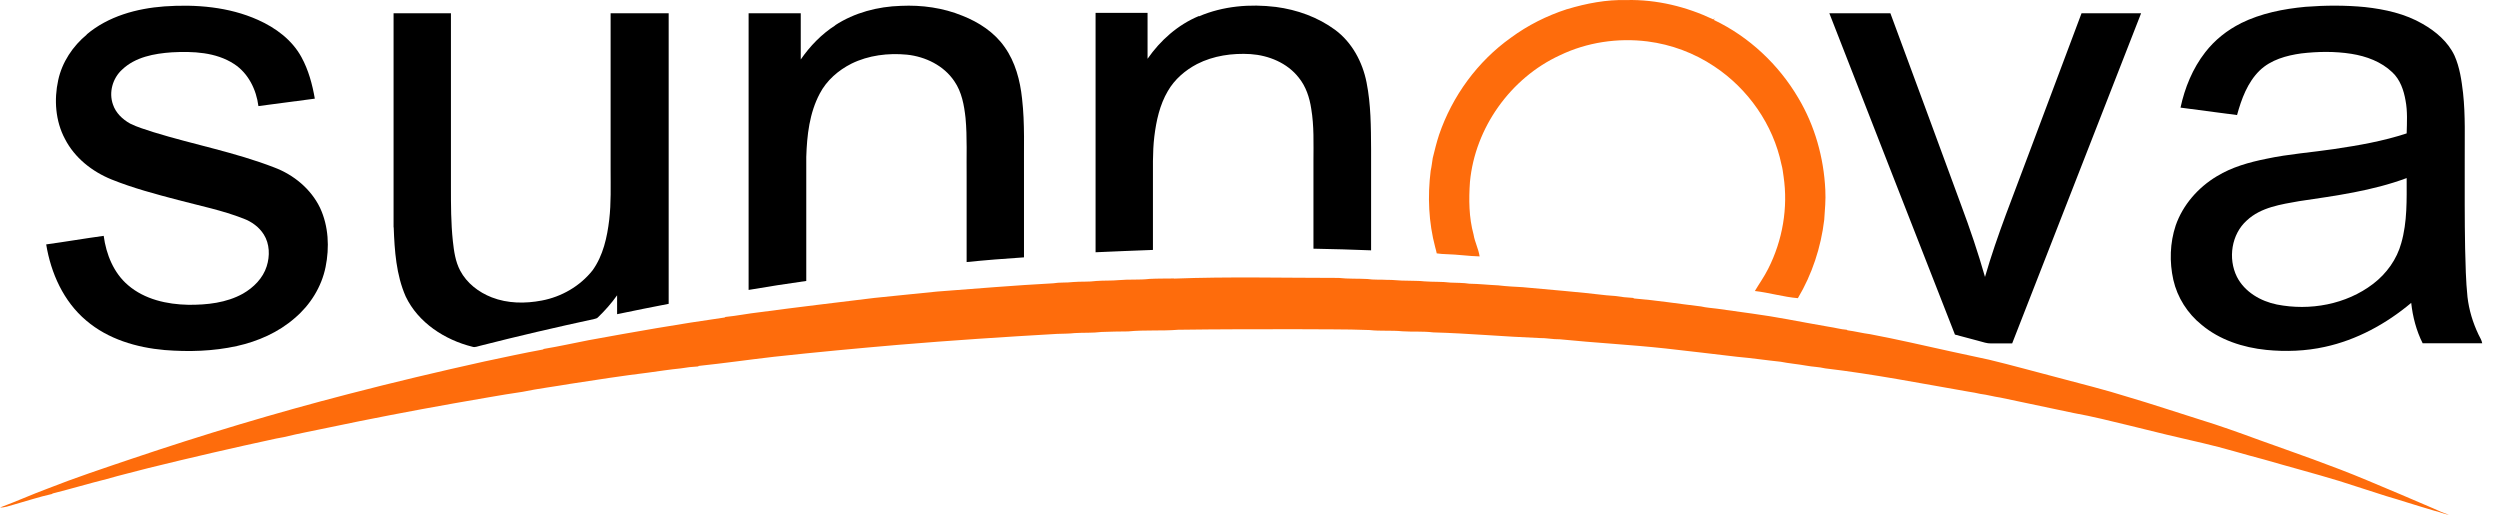
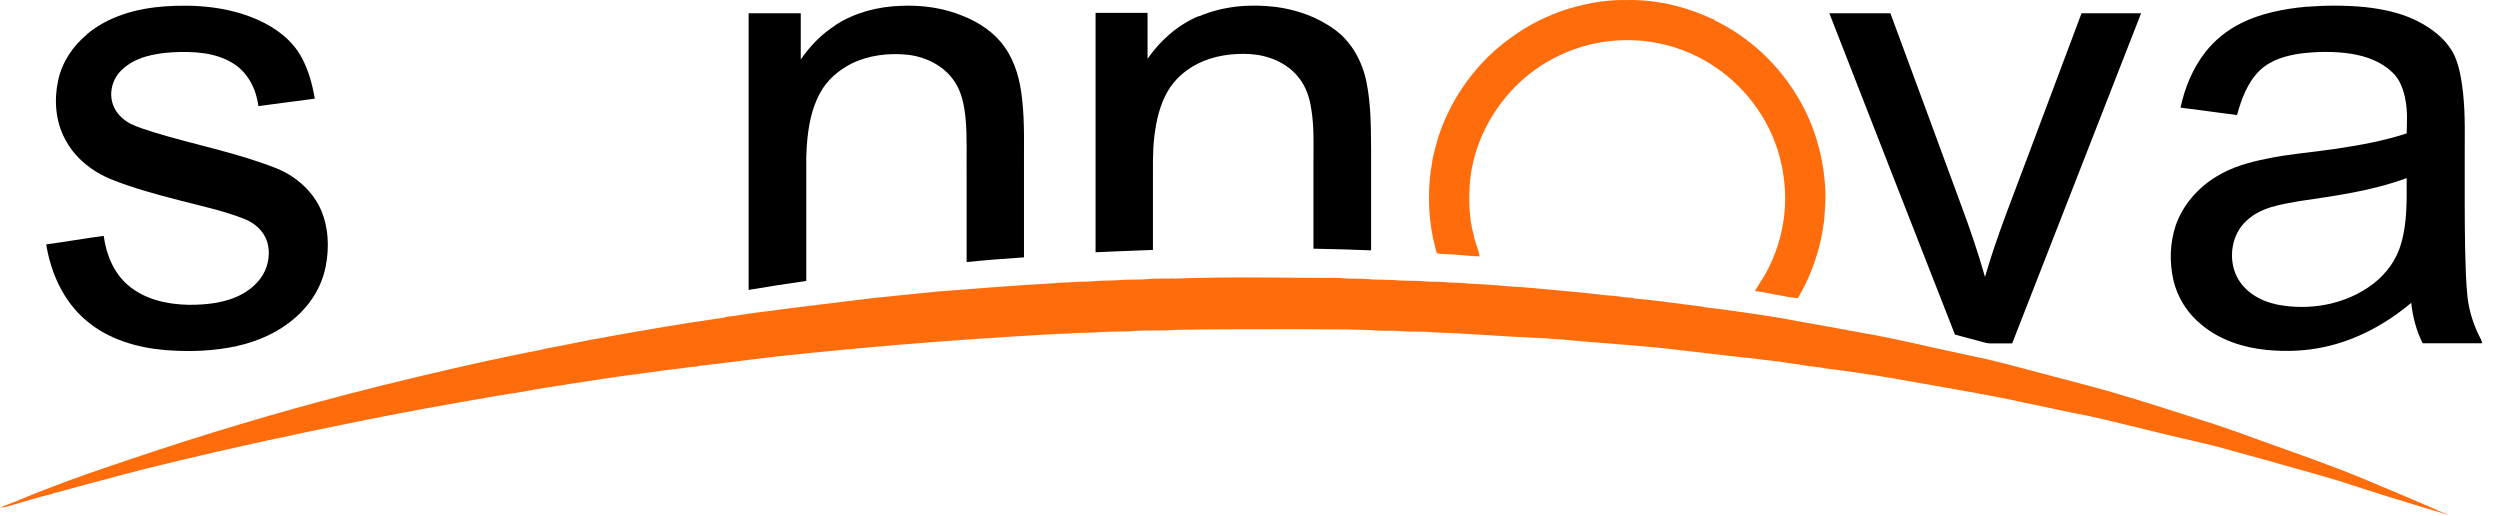
<svg xmlns="http://www.w3.org/2000/svg" width="126" height="26" viewBox="0 0 126 26" fill="none">
  <path fill-rule="evenodd" clip-rule="evenodd" d="M78.986 0.461C79.959 0.169 80.967 -0.025 81.981 0.003C83.496 -0.032 84.998 0.336 86.36 0.983L86.402 0.906C86.402 0.906 86.388 0.983 86.388 1.01C88.153 1.851 89.647 3.255 90.634 4.937C91.468 6.334 91.92 7.946 91.996 9.573C92.024 10.073 91.975 10.581 91.941 11.081C91.774 12.471 91.329 13.826 90.613 15.028C89.883 14.966 89.175 14.75 88.445 14.667C88.667 14.292 88.918 13.944 89.112 13.555C89.842 12.123 90.127 10.469 89.891 8.885C89.863 8.69 89.842 8.489 89.786 8.294C89.369 6.278 88.104 4.471 86.388 3.339C85.387 2.671 84.233 2.241 83.038 2.088C81.537 1.9 79.98 2.129 78.611 2.79C76.129 3.936 74.343 6.445 74.086 9.163C74.024 10.052 74.031 10.956 74.267 11.818C74.329 12.2 74.517 12.547 74.573 12.923C74.017 12.909 73.468 12.825 72.912 12.811C72.745 12.811 72.578 12.791 72.411 12.77C72.391 12.665 72.363 12.568 72.335 12.464C72.001 11.206 71.946 9.892 72.106 8.607C72.154 8.398 72.175 8.176 72.21 7.967C72.307 7.571 72.404 7.175 72.529 6.793C73.197 4.84 74.469 3.095 76.15 1.9C76.998 1.274 77.957 0.795 78.958 0.468L78.986 0.461Z" fill="#FE6C0C" />
  <path fill-rule="evenodd" clip-rule="evenodd" d="M59.165 14.042C61.931 13.937 64.697 14.007 67.47 14.007C67.95 14.062 68.436 14.035 68.923 14.062C69.236 14.111 69.562 14.083 69.882 14.104C70.222 14.097 70.563 14.153 70.903 14.146C71.202 14.16 71.501 14.146 71.8 14.181C72.231 14.215 72.669 14.188 73.1 14.243C73.419 14.257 73.739 14.25 74.059 14.299C74.545 14.306 75.025 14.361 75.511 14.382C75.914 14.431 76.324 14.452 76.734 14.473C78.145 14.604 79.556 14.716 80.967 14.883C81.113 14.896 81.252 14.903 81.398 14.917C81.704 14.966 82.01 15.001 82.315 15.015L82.35 15.042C83.483 15.133 84.602 15.313 85.735 15.445C85.999 15.508 86.27 15.522 86.534 15.557C87.722 15.73 88.911 15.869 90.092 16.092C90.78 16.217 91.468 16.349 92.163 16.467C92.469 16.509 92.768 16.599 93.074 16.62L93.115 16.648C93.498 16.697 93.866 16.794 94.248 16.842C95.611 17.1 96.959 17.412 98.314 17.711C98.96 17.85 99.6 17.989 100.246 18.128C101.4 18.406 102.54 18.726 103.693 19.025C104.882 19.344 106.077 19.636 107.245 20.005C108.454 20.359 109.643 20.762 110.845 21.137C111.867 21.45 112.874 21.812 113.875 22.18C115.689 22.833 117.517 23.459 119.289 24.202C120.408 24.668 121.52 25.141 122.632 25.62C122.889 25.738 123.153 25.857 123.424 25.94C123.167 25.912 122.931 25.787 122.681 25.738C122.236 25.599 121.777 25.474 121.332 25.328C120.978 25.217 120.623 25.106 120.262 25.002C119.477 24.752 118.691 24.501 117.906 24.244C116.648 23.862 115.376 23.528 114.111 23.16C113.09 22.896 112.082 22.576 111.053 22.34C109.802 22.055 108.551 21.756 107.307 21.443C106.383 21.221 105.459 20.985 104.52 20.818C103.29 20.554 102.053 20.303 100.823 20.039C100.482 19.991 100.149 19.893 99.808 19.852C99.614 19.803 99.419 19.775 99.218 19.741C96.813 19.323 94.415 18.851 91.99 18.566C91.67 18.489 91.343 18.489 91.024 18.427C90.6 18.351 90.162 18.316 89.745 18.232C89.008 18.156 88.278 18.045 87.549 17.982C86.353 17.836 85.158 17.704 83.962 17.565C82.183 17.371 80.39 17.28 78.611 17.1C78.27 17.107 77.93 17.03 77.589 17.037C75.803 16.968 74.017 16.801 72.231 16.752C71.717 16.689 71.195 16.731 70.681 16.697C70.132 16.641 69.569 16.697 69.02 16.634C67.79 16.585 66.56 16.606 65.323 16.592C63.342 16.592 61.361 16.592 59.38 16.62C58.539 16.689 57.699 16.62 56.858 16.703C56.413 16.703 55.961 16.717 55.516 16.731C55.072 16.787 54.613 16.759 54.168 16.787C53.869 16.822 53.57 16.815 53.271 16.828C50.61 16.981 47.948 17.155 45.293 17.378C43.194 17.558 41.102 17.753 39.003 17.982C37.738 18.128 36.48 18.309 35.222 18.441L35.181 18.469C34.889 18.483 34.604 18.517 34.319 18.566C33.763 18.622 33.214 18.705 32.665 18.781C31.358 18.941 30.052 19.143 28.752 19.344C27.953 19.483 27.14 19.581 26.34 19.747C25.18 19.914 24.026 20.137 22.865 20.331C20.753 20.707 18.64 21.11 16.534 21.555C15.797 21.714 15.054 21.846 14.324 22.027C14.185 22.055 14.053 22.076 13.914 22.104C11.759 22.569 9.619 23.063 7.478 23.591C6.783 23.779 6.081 23.938 5.393 24.14C4.476 24.369 3.572 24.64 2.655 24.87L2.62 24.897C1.96 25.043 1.32 25.259 0.674 25.439C0.452 25.502 0.236 25.585 0 25.578C0.806 25.28 1.592 24.925 2.398 24.626C3.788 24.077 5.212 23.605 6.63 23.125C10.23 21.909 13.879 20.811 17.562 19.859C19.835 19.268 22.122 18.726 24.415 18.218C25.395 18.01 26.382 17.795 27.369 17.614L27.404 17.586C28.161 17.461 28.905 17.294 29.655 17.148C31.935 16.731 34.222 16.328 36.522 16.002L36.564 15.974C37.141 15.918 37.703 15.8 38.28 15.737C40.206 15.48 42.138 15.251 44.07 15.015C45.119 14.903 46.175 14.806 47.225 14.695C49.178 14.549 51.124 14.382 53.084 14.278C53.41 14.222 53.751 14.257 54.078 14.215C54.474 14.181 54.87 14.215 55.266 14.16C55.641 14.132 56.017 14.153 56.392 14.118C56.906 14.069 57.428 14.118 57.942 14.056C58.352 14.035 58.762 14.042 59.179 14.035L59.165 14.042Z" fill="#FE6C0C" />
  <path fill-rule="evenodd" clip-rule="evenodd" d="M4.364 1.74C5.456 0.816 6.887 0.427 8.284 0.322C9.876 0.211 11.53 0.343 13.003 1.003C13.893 1.4 14.72 2.011 15.193 2.88C15.547 3.526 15.742 4.249 15.867 4.972C14.921 5.097 13.976 5.222 13.024 5.347C12.92 4.52 12.517 3.693 11.801 3.227C10.877 2.623 9.723 2.581 8.66 2.637C7.77 2.699 6.818 2.873 6.151 3.512C5.678 3.943 5.476 4.652 5.692 5.264C5.831 5.688 6.171 6.014 6.561 6.23C6.936 6.417 7.339 6.529 7.735 6.661C9.758 7.286 11.85 7.675 13.823 8.44C14.803 8.808 15.672 9.524 16.131 10.476C16.562 11.401 16.61 12.471 16.409 13.458C16.207 14.459 15.637 15.369 14.859 16.029C14.032 16.752 13.003 17.204 11.94 17.44C10.745 17.704 9.514 17.739 8.298 17.642C6.88 17.517 5.442 17.093 4.344 16.154C3.204 15.195 2.564 13.764 2.328 12.318C3.294 12.186 4.26 12.019 5.226 11.887C5.351 12.818 5.727 13.757 6.456 14.375C7.29 15.091 8.416 15.341 9.494 15.362C10.432 15.369 11.412 15.265 12.246 14.799C12.781 14.493 13.254 14.021 13.441 13.423C13.608 12.902 13.594 12.29 13.295 11.818C13.059 11.442 12.684 11.171 12.274 11.018C11.21 10.601 10.077 10.372 8.972 10.08C7.839 9.781 6.707 9.482 5.622 9.045C4.642 8.648 3.76 7.953 3.273 7.001C2.794 6.105 2.717 5.027 2.933 4.041C3.127 3.137 3.669 2.324 4.378 1.74H4.364Z" fill="black" />
  <path fill-rule="evenodd" clip-rule="evenodd" d="M42.088 1.275C43.068 0.635 44.243 0.329 45.403 0.295C46.46 0.246 47.53 0.392 48.51 0.795C49.337 1.122 50.115 1.629 50.63 2.366C51.172 3.123 51.415 4.055 51.512 4.972C51.658 6.237 51.596 7.509 51.609 8.774C51.609 10.171 51.609 11.574 51.609 12.971C50.644 13.034 49.677 13.11 48.718 13.208C48.718 11.762 48.718 10.323 48.718 8.878C48.705 7.898 48.753 6.918 48.663 5.945C48.593 5.306 48.475 4.638 48.1 4.096C47.572 3.304 46.64 2.852 45.709 2.755C44.764 2.665 43.777 2.783 42.915 3.207C42.255 3.54 41.664 4.048 41.317 4.715C40.795 5.695 40.67 6.821 40.636 7.912C40.636 9.997 40.636 12.075 40.636 14.16C39.663 14.299 38.697 14.445 37.73 14.612C37.73 9.962 37.73 5.319 37.73 0.67C38.606 0.67 39.482 0.67 40.358 0.67C40.358 1.448 40.358 2.22 40.358 2.998C40.823 2.324 41.407 1.719 42.102 1.275H42.088Z" fill="black" />
  <path fill-rule="evenodd" clip-rule="evenodd" d="M60.429 0.823C61.645 0.302 63.001 0.19 64.307 0.35C65.371 0.489 66.42 0.865 67.289 1.504C68.144 2.136 68.672 3.13 68.874 4.152C69.096 5.264 69.096 6.404 69.103 7.53C69.103 9.225 69.103 10.921 69.103 12.617C68.137 12.575 67.164 12.554 66.198 12.534C66.198 11.06 66.198 9.587 66.198 8.113C66.198 7.238 66.233 6.355 66.087 5.486C66.003 4.923 65.822 4.36 65.454 3.909C64.877 3.172 63.946 2.79 63.029 2.727C62.111 2.671 61.159 2.804 60.332 3.227C59.734 3.54 59.199 3.999 58.859 4.59C58.449 5.285 58.275 6.091 58.178 6.883C58.08 7.696 58.115 8.523 58.108 9.336C58.108 10.421 58.108 11.512 58.108 12.596C57.142 12.624 56.176 12.679 55.217 12.714C55.217 8.69 55.217 4.673 55.217 0.649C56.093 0.649 56.968 0.649 57.837 0.649C57.837 1.421 57.837 2.192 57.837 2.963C58.483 2.032 59.366 1.247 60.422 0.809L60.429 0.823Z" fill="black" />
  <path fill-rule="evenodd" clip-rule="evenodd" d="M112.942 1.17C113.956 0.67 115.082 0.447 116.201 0.343C117.195 0.267 118.203 0.26 119.197 0.357C120.204 0.468 121.219 0.691 122.102 1.205C122.762 1.58 123.381 2.108 123.707 2.803C123.971 3.394 124.062 4.047 124.138 4.687C124.263 5.827 124.215 6.973 124.222 8.12C124.222 9.587 124.215 11.053 124.242 12.512C124.263 13.333 124.277 14.153 124.361 14.966C124.437 15.626 124.632 16.265 124.917 16.863C124.986 17.009 125.076 17.141 125.104 17.301C124.103 17.301 123.103 17.301 122.102 17.301C121.782 16.662 121.601 15.967 121.525 15.265C120.267 16.321 118.78 17.134 117.174 17.482C116.208 17.697 115.2 17.732 114.221 17.635C113.053 17.517 111.871 17.134 110.961 16.37C110.252 15.8 109.738 14.994 109.536 14.104C109.335 13.201 109.363 12.242 109.654 11.366C110.016 10.323 110.787 9.448 111.726 8.885C112.49 8.419 113.359 8.176 114.228 8.002C115.36 7.759 116.514 7.682 117.654 7.509C118.884 7.328 120.114 7.112 121.296 6.723C121.31 6.174 121.344 5.611 121.24 5.069C121.15 4.548 120.969 4.013 120.573 3.644C120.017 3.109 119.259 2.831 118.509 2.713C117.675 2.581 116.82 2.595 115.986 2.692C115.235 2.796 114.45 3.012 113.887 3.554C113.275 4.152 112.97 4.986 112.747 5.799C111.795 5.674 110.843 5.549 109.898 5.424C110.113 4.423 110.509 3.45 111.142 2.637C111.621 2.018 112.247 1.518 112.949 1.17H112.942ZM115.889 10.136C114.964 10.302 113.956 10.441 113.241 11.109C112.462 11.804 112.282 13.027 112.74 13.951C113.129 14.716 113.936 15.181 114.756 15.348C116.417 15.675 118.245 15.348 119.607 14.306C120.281 13.791 120.802 13.069 121.025 12.248C121.33 11.185 121.296 10.066 121.296 8.975C119.558 9.621 117.716 9.865 115.895 10.136H115.889Z" fill="black" />
-   <path fill-rule="evenodd" clip-rule="evenodd" d="M19.836 11.456C19.836 7.863 19.836 4.263 19.836 0.67C20.802 0.67 21.761 0.67 22.727 0.67C22.727 3.582 22.727 6.501 22.727 9.413C22.727 10.323 22.727 11.241 22.824 12.151C22.88 12.659 22.95 13.18 23.193 13.639C23.526 14.271 24.124 14.73 24.784 14.987C25.584 15.3 26.473 15.306 27.307 15.147C28.301 14.959 29.232 14.424 29.865 13.625C30.4 12.881 30.601 11.957 30.706 11.067C30.803 10.233 30.775 9.392 30.775 8.558C30.775 5.931 30.775 3.297 30.775 0.67C31.748 0.67 32.721 0.67 33.701 0.67C33.701 5.549 33.701 10.435 33.701 15.313C32.832 15.48 31.971 15.654 31.102 15.835C31.102 15.515 31.102 15.202 31.102 14.883C30.817 15.286 30.49 15.654 30.136 15.995C30.087 16.05 30.018 16.057 29.948 16.078C28.023 16.495 26.105 16.94 24.201 17.426C24.069 17.454 23.936 17.524 23.804 17.475C22.414 17.127 21.08 16.266 20.448 14.945C19.968 13.854 19.885 12.638 19.843 11.463L19.836 11.456Z" fill="black" />
  <path fill-rule="evenodd" clip-rule="evenodd" d="M92.197 0.67C93.226 0.67 94.248 0.67 95.276 0.67C96.472 3.888 97.653 7.113 98.841 10.337C99.286 11.526 99.696 12.735 100.044 13.958C100.655 11.839 101.496 9.795 102.261 7.724C103.143 5.368 104.026 3.019 104.909 0.67C105.91 0.67 106.91 0.67 107.911 0.67C105.75 6.216 103.581 11.762 101.413 17.308C101.058 17.308 100.704 17.308 100.35 17.308C100.141 17.315 99.947 17.239 99.752 17.19C99.342 17.079 98.939 16.975 98.529 16.863C96.409 11.47 94.31 6.063 92.197 0.663V0.67Z" fill="black" />
</svg>